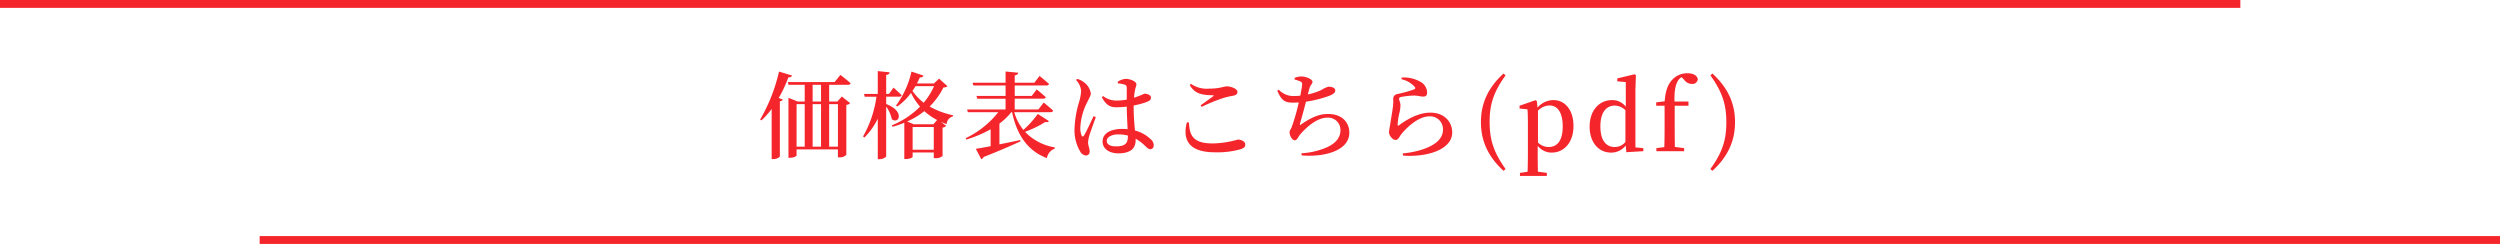
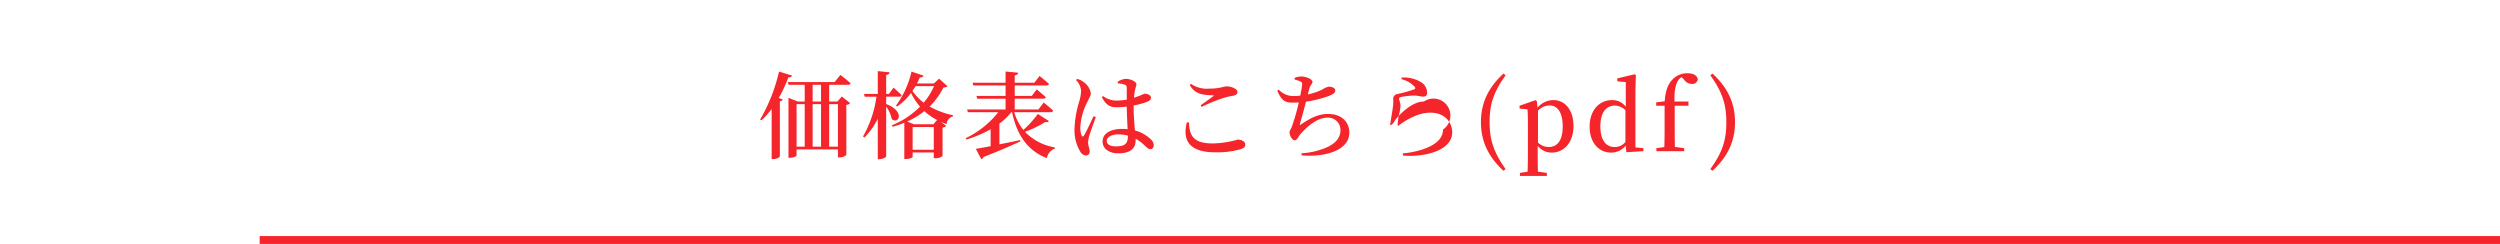
<svg xmlns="http://www.w3.org/2000/svg" width="635.451" height="62" viewBox="0 0 635.451 62">
  <g id="グループ_23" data-name="グループ 23" transform="translate(-468.274 -2361.576)">
-     <path id="パス_16" data-name="パス 16" d="M-119.988-20.232a43.359,43.359,0,0,1-4.8,12.192l.336.216a21.855,21.855,0,0,0,2.592-2.9V2.016h.384a2.441,2.441,0,0,0,1.7-.624V-12.672c.432-.072.648-.216.744-.456l-1.032-.384a33.091,33.091,0,0,0,2.448-5.256c.552.024.84-.168.936-.456Zm12.744,19.08v-10.8h2.232v10.8Zm-8.28-10.8h2.064v10.8h-2.064Zm6.216,0v10.8h-2.136v-10.8Zm-2.136-4.92h2.136v4.248h-2.136Zm6.312,4.248h-2.112v-4.248h4.8c.336,0,.576-.12.648-.384-.984-.912-2.592-2.136-2.592-2.136l-1.464,1.824h-11.9l.192.7h4.1v4.248h-1.776l-2.352-.936V1.68h.36c1.032,0,1.7-.432,1.7-.576V-.456h10.512V1.56h.336a2.277,2.277,0,0,0,1.8-.624v-12.7a1.634,1.634,0,0,0,.984-.432l-2.136-1.7Zm12.384-1.224h3.288c.336,0,.576-.12.624-.384-.768-.792-2.04-1.92-2.04-1.92l-1.176,1.608h-.7v-4.824c.624-.1.816-.312.864-.672l-3-.312v5.808h-3.5l.192.7h2.976a28.1,28.1,0,0,1-3.408,10.1l.336.288a17.971,17.971,0,0,0,3.408-4.8V2.04h.432c.792,0,1.7-.48,1.7-.744V-11.352A8.382,8.382,0,0,1-91.332-8.16c1.7,1.488,3.552-1.92-1.416-3.816Zm12,7.008H-85.74l-1.68-.7a19.048,19.048,0,0,0,4.368-2.64,15.522,15.522,0,0,0,3.24,2.256Zm-5.28,6.48V-6.144h5.376V-.36Zm5.448-16.176a17.47,17.47,0,0,1-2.64,4.224,14.033,14.033,0,0,1-2.856-3q.4-.576.792-1.224Zm1.272-1.9-1.3,1.224h-4.32c.264-.5.5-1.032.744-1.536.528.048.816-.168.912-.456l-3.048-1.032a22.7,22.7,0,0,1-3.936,8.64l.312.24a14.055,14.055,0,0,0,3.5-3.456,16.1,16.1,0,0,0,2.3,3.5,21.783,21.783,0,0,1-7.176,4.752l.192.36A22.859,22.859,0,0,0-88.14-7.224V1.992h.36c1.08,0,1.752-.408,1.752-.552V.336h5.376v1.44h.384a2.588,2.588,0,0,0,1.848-.552V-6a1.349,1.349,0,0,0,.912-.432l-1.344-1.032c.456.216.96.408,1.464.6A2.2,2.2,0,0,1-75.78-8.856l.048-.264a20.544,20.544,0,0,1-5.976-2.232,17.983,17.983,0,0,0,3.5-4.824c.576-.048.84-.12,1.032-.336Zm25.1,8.976A25.023,25.023,0,0,1-57.876-5.4,12.729,12.729,0,0,1-60.2-9.912h9.216c.36,0,.6-.12.672-.384-.888-.864-2.4-2.064-2.4-2.064l-1.344,1.752h-6.024v-2.736h7.224c.36,0,.6-.12.672-.384-.888-.816-2.3-1.968-2.3-1.968l-1.272,1.656h-4.32V-16.7h8.064c.336,0,.576-.12.648-.384-.912-.84-2.4-2.04-2.4-2.04l-1.32,1.728h-4.992v-1.872c.624-.1.84-.336.888-.672l-3.216-.312V-17.4h-8.4l.216.7h8.184v2.664H-69.8l.192.7h7.2v2.736H-72.18l.192.7h7.728a23.4,23.4,0,0,1-8.28,6.6l.192.336A30.1,30.1,0,0,0-66.2-5.568v4.3c-1.608.312-2.952.552-3.768.672l1.392,2.64A.88.88,0,0,0-68,1.488c4.32-1.7,7.3-3.024,9.384-3.984l-.072-.336c-1.824.408-3.624.768-5.28,1.1v-5.28a15.872,15.872,0,0,0,3.024-2.9h.192C-59.436-3.672-56.484,0-51.9,1.776A3.121,3.121,0,0,1-49.908-.648l.024-.312a13.537,13.537,0,0,1-7.584-3.96,26.549,26.549,0,0,0,5.16-2.5c.552.12.768,0,.912-.24ZM-40.02-8.9c-.6,1.224-1.9,4.08-2.448,4.92-.216.36-.456.312-.6,0A4.769,4.769,0,0,1-43.4-6a15.334,15.334,0,0,1,1.728-6.384c.576-1.248.936-1.7.936-2.3a4.359,4.359,0,0,0-1.872-2.928,4.317,4.317,0,0,0-1.608-.744l-.288.264a4.415,4.415,0,0,1,1.3,2.76,11.871,11.871,0,0,1-.576,3.024,26.763,26.763,0,0,0-1.1,6.576A10.562,10.562,0,0,0-43.428.1,1.889,1.889,0,0,0-42.012,1.1c.624,0,.984-.384.984-1.08,0-.672-.408-1.464-.408-2.256A8.758,8.758,0,0,1-41.1-4.008c.264-.864,1.176-3.36,1.632-4.632Zm8.712,5.016c0,1.776-.552,2.664-3.048,2.664-1.272,0-2.328-.408-2.328-1.392,0-1.056,1.464-1.656,2.856-1.656a9.294,9.294,0,0,1,2.52.312Zm1.464-7.728a21.837,21.837,0,0,0,3.048-.792c.984-.384,1.344-.576,1.344-1.224,0-.624-.888-.96-1.584-.984-.192,0-.7.336-2.112.816-.168.072-.384.144-.6.216a11.919,11.919,0,0,1,.216-1.752c.144-.96.384-1.128.384-1.68,0-.624-1.392-1.368-2.76-1.368a4.56,4.56,0,0,0-1.992.72l.048.432a6.956,6.956,0,0,1,1.7.312c.408.144.552.24.552,1.056v2.76a15.686,15.686,0,0,1-2.736.24,5.537,5.537,0,0,1-3.288-1.152l-.312.288c1.224,2.3,2.352,2.568,3.864,2.568a22.128,22.128,0,0,0,2.472-.168v.216c.024,1.8.144,3.936.216,5.52a12.4,12.4,0,0,0-1.368-.072c-2.712,0-4.992.984-4.992,3.216,0,1.92,1.824,3,3.984,3,3.1,0,4.416-1.248,4.416-3.336v-.384a11.277,11.277,0,0,1,2.28,1.7c.648.624.984.96,1.44.96.552,0,.888-.384.888-1.056a2.144,2.144,0,0,0-.792-1.488,9.05,9.05,0,0,0-3.984-2.208c-.144-1.584-.336-3.576-.336-5.832ZM-16.332-7.3C-17.46-2.856-15.8.288-9.18.288A21.582,21.582,0,0,0-2.652-.5c.912-.312,1.176-.576,1.176-1.224,0-.792-1.128-1.224-1.9-1.224a24.347,24.347,0,0,1-6.36.984c-5.088,0-5.928-2.112-6.048-5.352Zm3.768-3.96a43.888,43.888,0,0,1,5.448-2.232,18.95,18.95,0,0,1,2.568-.6c.744-.144,1.08-.432,1.08-.984,0-.768-1.608-1.392-2.64-1.392-1.056,0-1.656.576-4.68.576a6.88,6.88,0,0,1-4.488-1.224l-.312.312c1.3,2.28,3.216,2.544,5.832,2.592.312,0,.336.072.1.264-.768.576-2.112,1.56-3.168,2.28Zm23.64-6.936a7.575,7.575,0,0,1,1.416.456c.408.216.528.336.48.864-.048.576-.24,1.632-.456,2.76a12.539,12.539,0,0,1-1.608.1,5.048,5.048,0,0,1-3.864-1.608l-.384.264c1.152,2.64,2.016,3.024,4.08,3.024.456,0,.936-.024,1.392-.048a54.3,54.3,0,0,1-1.824,6.312c-.36.768-.528.864-.528,1.248,0,.888.672,2.064,1.32,2.064.6,0,.912-.936,1.32-1.416C14.052-6.1,16.764-8.52,19.38-8.52a3.127,3.127,0,0,1,3.336,3.192c0,1.752-1.056,3.672-4.9,4.9A17.9,17.9,0,0,1,12.8.528l.072.552c5.832.48,12.1-1.224,12.1-5.784,0-2.5-1.728-4.752-5.424-4.752-2.424,0-4.44,1.032-6.792,2.616-.384.312-.408.216-.312-.192.312-1.08,1.032-3.648,1.512-5.544a30.364,30.364,0,0,0,5.9-1.488c.984-.384,1.536-.792,1.536-1.344,0-.816-1.128-.984-1.728-.984a6.141,6.141,0,0,0-1.656.768,15.506,15.506,0,0,1-3.576,1.2c.144-.624.288-1.128.408-1.56.24-.912.768-1.08.768-1.656,0-.6-1.512-1.344-2.9-1.344a4.914,4.914,0,0,0-1.656.36Zm30.456,1.776c.288.336.264.552-.048.7a32.632,32.632,0,0,1-4.3,1.2,1.225,1.225,0,0,0-1.056,1.344,10.818,10.818,0,0,1-.072,1.9c-.144,1.152-.552,3.408-.72,4.656a17.082,17.082,0,0,0-.288,1.752,2.048,2.048,0,0,0,.576,1.344,1.517,1.517,0,0,0,1.128.672c.672,0,.96-.864,1.464-1.512,1.584-1.92,4.44-4.488,7.128-4.488A3.271,3.271,0,0,1,48.78-5.5c0,1.872-1.224,3.792-5.5,5.16a23.942,23.942,0,0,1-4.728.912l.072.552c5.808.456,12.5-1.392,12.5-5.9,0-2.52-1.848-5.016-5.568-5.016-2.952,0-5.88,1.656-7.992,3.24-.192.12-.312.1-.312-.168a15.667,15.667,0,0,1,.456-3.024,8.166,8.166,0,0,0,.264-2.016c-.024-.6-.36-1.224-.36-1.536,0-.216.12-.408.528-.48a18.765,18.765,0,0,1,3.432-.36c1.08.048,1.464.264,2.208.264.672,0,.96-.36.96-1.008a3.187,3.187,0,0,0-1.8-2.808,8.463,8.463,0,0,0-4.632-1.032l-.12.432A6.34,6.34,0,0,1,41.532-16.416Zm19.1,9.048c0-4.392.912-7.536,4.056-11.9l-.528-.456c-3.816,3.5-5.736,7.416-5.736,12.36,0,4.92,1.92,8.832,5.736,12.36l.528-.456C61.6.216,60.636-3,60.636-7.368ZM72.924-10.3a4.23,4.23,0,0,1,2.928-1.32c2.016,0,3.36,1.728,3.36,5.352,0,3.768-1.536,5.208-3.552,5.208a3.907,3.907,0,0,1-2.736-1.128Zm-.288-2.424-.336-.24-4.056,1.416v.72l2.016.192c.072,1.1.1,2.04.1,3.552V.576c0,1.464-.024,3.072-.072,4.656L68.34,5.52v.768h6.84V5.52L72.9,5.208c-.024-1.608-.048-3.24-.048-4.656v-1.92A4.441,4.441,0,0,0,76.428.36c3.12,0,5.52-2.592,5.52-6.744s-2.208-6.6-5.088-6.6a5.361,5.361,0,0,0-4.056,1.92ZM95.148-2.328a3.482,3.482,0,0,1-2.712,1.272c-2.088,0-3.648-1.512-3.648-5.256,0-3.84,1.7-5.28,3.7-5.28a4.031,4.031,0,0,1,2.664,1.176ZM97.692-.96V-15.6l.12-3.744-.36-.192L93.084-18.5v.744l2.16.192V-11.3a4.268,4.268,0,0,0-3.48-1.68c-3.264,0-5.712,2.592-5.712,6.768,0,3.96,2.28,6.576,5.448,6.576a4.629,4.629,0,0,0,3.72-1.8l.168,1.7L99.708,0V-.768Zm5.28-11.448v.864h2.136v5.976q0,2.268-.072,4.536l-2.016.264V0h7.056V-.768l-2.352-.312c-.024-1.488-.048-3-.048-4.488v-5.976h3.5v-1.08h-3.552c-.072-2.736.264-4.3.912-5.328a2.773,2.773,0,0,1,.888-.864l.624.624a2.418,2.418,0,0,0,1.968,1.1,1.357,1.357,0,0,0,1.536-1.248c-.264-1.056-1.368-1.464-2.64-1.464a5.137,5.137,0,0,0-3.816,1.608c-1.128,1.176-1.752,2.736-1.968,5.52ZM120.8-7.368c0,4.368-.888,7.536-4.056,11.9l.528.456c3.816-3.5,5.736-7.44,5.736-12.36,0-4.944-1.92-8.832-5.736-12.36l-.528.456C119.844-14.952,120.8-11.76,120.8-7.368Z" transform="translate(786.274 2400)" fill="#f5252c" />
-     <path id="パス_1" data-name="パス 1" d="M669,2191.576h569.451" transform="translate(-200.726 171)" fill="none" stroke="#f5252c" stroke-width="2" />
+     <path id="パス_16" data-name="パス 16" d="M-119.988-20.232a43.359,43.359,0,0,1-4.8,12.192l.336.216a21.855,21.855,0,0,0,2.592-2.9V2.016h.384a2.441,2.441,0,0,0,1.7-.624V-12.672c.432-.072.648-.216.744-.456l-1.032-.384a33.091,33.091,0,0,0,2.448-5.256c.552.024.84-.168.936-.456Zm12.744,19.08v-10.8h2.232v10.8Zm-8.28-10.8h2.064v10.8h-2.064Zm6.216,0v10.8h-2.136v-10.8Zm-2.136-4.92h2.136v4.248h-2.136Zm6.312,4.248h-2.112v-4.248h4.8c.336,0,.576-.12.648-.384-.984-.912-2.592-2.136-2.592-2.136l-1.464,1.824h-11.9l.192.7h4.1v4.248h-1.776l-2.352-.936V1.68h.36c1.032,0,1.7-.432,1.7-.576V-.456h10.512V1.56h.336a2.277,2.277,0,0,0,1.8-.624v-12.7a1.634,1.634,0,0,0,.984-.432l-2.136-1.7Zm12.384-1.224h3.288c.336,0,.576-.12.624-.384-.768-.792-2.04-1.92-2.04-1.92l-1.176,1.608h-.7v-4.824c.624-.1.816-.312.864-.672l-3-.312v5.808h-3.5l.192.7h2.976a28.1,28.1,0,0,1-3.408,10.1l.336.288a17.971,17.971,0,0,0,3.408-4.8V2.04h.432c.792,0,1.7-.48,1.7-.744V-11.352A8.382,8.382,0,0,1-91.332-8.16c1.7,1.488,3.552-1.92-1.416-3.816Zm12,7.008H-85.74l-1.68-.7a19.048,19.048,0,0,0,4.368-2.64,15.522,15.522,0,0,0,3.24,2.256Zm-5.28,6.48V-6.144h5.376V-.36Zm5.448-16.176a17.47,17.47,0,0,1-2.64,4.224,14.033,14.033,0,0,1-2.856-3q.4-.576.792-1.224Zm1.272-1.9-1.3,1.224h-4.32c.264-.5.5-1.032.744-1.536.528.048.816-.168.912-.456l-3.048-1.032a22.7,22.7,0,0,1-3.936,8.64l.312.24a14.055,14.055,0,0,0,3.5-3.456,16.1,16.1,0,0,0,2.3,3.5,21.783,21.783,0,0,1-7.176,4.752l.192.36A22.859,22.859,0,0,0-88.14-7.224V1.992h.36c1.08,0,1.752-.408,1.752-.552V.336h5.376v1.44h.384a2.588,2.588,0,0,0,1.848-.552V-6a1.349,1.349,0,0,0,.912-.432l-1.344-1.032c.456.216.96.408,1.464.6A2.2,2.2,0,0,1-75.78-8.856l.048-.264a20.544,20.544,0,0,1-5.976-2.232,17.983,17.983,0,0,0,3.5-4.824c.576-.048.84-.12,1.032-.336Zm25.1,8.976A25.023,25.023,0,0,1-57.876-5.4,12.729,12.729,0,0,1-60.2-9.912h9.216c.36,0,.6-.12.672-.384-.888-.864-2.4-2.064-2.4-2.064l-1.344,1.752h-6.024v-2.736h7.224c.36,0,.6-.12.672-.384-.888-.816-2.3-1.968-2.3-1.968l-1.272,1.656h-4.32V-16.7h8.064c.336,0,.576-.12.648-.384-.912-.84-2.4-2.04-2.4-2.04l-1.32,1.728h-4.992v-1.872c.624-.1.84-.336.888-.672l-3.216-.312V-17.4h-8.4l.216.7h8.184v2.664H-69.8l.192.7h7.2v2.736H-72.18l.192.7h7.728a23.4,23.4,0,0,1-8.28,6.6l.192.336A30.1,30.1,0,0,0-66.2-5.568v4.3c-1.608.312-2.952.552-3.768.672l1.392,2.64A.88.88,0,0,0-68,1.488c4.32-1.7,7.3-3.024,9.384-3.984l-.072-.336c-1.824.408-3.624.768-5.28,1.1v-5.28a15.872,15.872,0,0,0,3.024-2.9h.192C-59.436-3.672-56.484,0-51.9,1.776A3.121,3.121,0,0,1-49.908-.648l.024-.312a13.537,13.537,0,0,1-7.584-3.96,26.549,26.549,0,0,0,5.16-2.5c.552.12.768,0,.912-.24ZM-40.02-8.9c-.6,1.224-1.9,4.08-2.448,4.92-.216.36-.456.312-.6,0A4.769,4.769,0,0,1-43.4-6a15.334,15.334,0,0,1,1.728-6.384c.576-1.248.936-1.7.936-2.3a4.359,4.359,0,0,0-1.872-2.928,4.317,4.317,0,0,0-1.608-.744l-.288.264a4.415,4.415,0,0,1,1.3,2.76,11.871,11.871,0,0,1-.576,3.024,26.763,26.763,0,0,0-1.1,6.576A10.562,10.562,0,0,0-43.428.1,1.889,1.889,0,0,0-42.012,1.1c.624,0,.984-.384.984-1.08,0-.672-.408-1.464-.408-2.256A8.758,8.758,0,0,1-41.1-4.008c.264-.864,1.176-3.36,1.632-4.632Zm8.712,5.016c0,1.776-.552,2.664-3.048,2.664-1.272,0-2.328-.408-2.328-1.392,0-1.056,1.464-1.656,2.856-1.656a9.294,9.294,0,0,1,2.52.312Zm1.464-7.728a21.837,21.837,0,0,0,3.048-.792c.984-.384,1.344-.576,1.344-1.224,0-.624-.888-.96-1.584-.984-.192,0-.7.336-2.112.816-.168.072-.384.144-.6.216a11.919,11.919,0,0,1,.216-1.752c.144-.96.384-1.128.384-1.68,0-.624-1.392-1.368-2.76-1.368a4.56,4.56,0,0,0-1.992.72l.048.432a6.956,6.956,0,0,1,1.7.312c.408.144.552.24.552,1.056v2.76a15.686,15.686,0,0,1-2.736.24,5.537,5.537,0,0,1-3.288-1.152l-.312.288c1.224,2.3,2.352,2.568,3.864,2.568a22.128,22.128,0,0,0,2.472-.168v.216c.024,1.8.144,3.936.216,5.52a12.4,12.4,0,0,0-1.368-.072c-2.712,0-4.992.984-4.992,3.216,0,1.92,1.824,3,3.984,3,3.1,0,4.416-1.248,4.416-3.336v-.384a11.277,11.277,0,0,1,2.28,1.7c.648.624.984.96,1.44.96.552,0,.888-.384.888-1.056a2.144,2.144,0,0,0-.792-1.488,9.05,9.05,0,0,0-3.984-2.208c-.144-1.584-.336-3.576-.336-5.832ZM-16.332-7.3C-17.46-2.856-15.8.288-9.18.288A21.582,21.582,0,0,0-2.652-.5c.912-.312,1.176-.576,1.176-1.224,0-.792-1.128-1.224-1.9-1.224a24.347,24.347,0,0,1-6.36.984c-5.088,0-5.928-2.112-6.048-5.352Zm3.768-3.96a43.888,43.888,0,0,1,5.448-2.232,18.95,18.95,0,0,1,2.568-.6c.744-.144,1.08-.432,1.08-.984,0-.768-1.608-1.392-2.64-1.392-1.056,0-1.656.576-4.68.576a6.88,6.88,0,0,1-4.488-1.224l-.312.312c1.3,2.28,3.216,2.544,5.832,2.592.312,0,.336.072.1.264-.768.576-2.112,1.56-3.168,2.28Zm23.64-6.936a7.575,7.575,0,0,1,1.416.456c.408.216.528.336.48.864-.048.576-.24,1.632-.456,2.76a12.539,12.539,0,0,1-1.608.1,5.048,5.048,0,0,1-3.864-1.608l-.384.264c1.152,2.64,2.016,3.024,4.08,3.024.456,0,.936-.024,1.392-.048a54.3,54.3,0,0,1-1.824,6.312c-.36.768-.528.864-.528,1.248,0,.888.672,2.064,1.32,2.064.6,0,.912-.936,1.32-1.416C14.052-6.1,16.764-8.52,19.38-8.52a3.127,3.127,0,0,1,3.336,3.192c0,1.752-1.056,3.672-4.9,4.9A17.9,17.9,0,0,1,12.8.528l.072.552c5.832.48,12.1-1.224,12.1-5.784,0-2.5-1.728-4.752-5.424-4.752-2.424,0-4.44,1.032-6.792,2.616-.384.312-.408.216-.312-.192.312-1.08,1.032-3.648,1.512-5.544a30.364,30.364,0,0,0,5.9-1.488c.984-.384,1.536-.792,1.536-1.344,0-.816-1.128-.984-1.728-.984a6.141,6.141,0,0,0-1.656.768,15.506,15.506,0,0,1-3.576,1.2c.144-.624.288-1.128.408-1.56.24-.912.768-1.08.768-1.656,0-.6-1.512-1.344-2.9-1.344a4.914,4.914,0,0,0-1.656.36Zm30.456,1.776c.288.336.264.552-.048.7a32.632,32.632,0,0,1-4.3,1.2,1.225,1.225,0,0,0-1.056,1.344,10.818,10.818,0,0,1-.072,1.9c-.144,1.152-.552,3.408-.72,4.656c.672,0,.96-.864,1.464-1.512,1.584-1.92,4.44-4.488,7.128-4.488A3.271,3.271,0,0,1,48.78-5.5c0,1.872-1.224,3.792-5.5,5.16a23.942,23.942,0,0,1-4.728.912l.072.552c5.808.456,12.5-1.392,12.5-5.9,0-2.52-1.848-5.016-5.568-5.016-2.952,0-5.88,1.656-7.992,3.24-.192.12-.312.1-.312-.168a15.667,15.667,0,0,1,.456-3.024,8.166,8.166,0,0,0,.264-2.016c-.024-.6-.36-1.224-.36-1.536,0-.216.12-.408.528-.48a18.765,18.765,0,0,1,3.432-.36c1.08.048,1.464.264,2.208.264.672,0,.96-.36.96-1.008a3.187,3.187,0,0,0-1.8-2.808,8.463,8.463,0,0,0-4.632-1.032l-.12.432A6.34,6.34,0,0,1,41.532-16.416Zm19.1,9.048c0-4.392.912-7.536,4.056-11.9l-.528-.456c-3.816,3.5-5.736,7.416-5.736,12.36,0,4.92,1.92,8.832,5.736,12.36l.528-.456C61.6.216,60.636-3,60.636-7.368ZM72.924-10.3a4.23,4.23,0,0,1,2.928-1.32c2.016,0,3.36,1.728,3.36,5.352,0,3.768-1.536,5.208-3.552,5.208a3.907,3.907,0,0,1-2.736-1.128Zm-.288-2.424-.336-.24-4.056,1.416v.72l2.016.192c.072,1.1.1,2.04.1,3.552V.576c0,1.464-.024,3.072-.072,4.656L68.34,5.52v.768h6.84V5.52L72.9,5.208c-.024-1.608-.048-3.24-.048-4.656v-1.92A4.441,4.441,0,0,0,76.428.36c3.12,0,5.52-2.592,5.52-6.744s-2.208-6.6-5.088-6.6a5.361,5.361,0,0,0-4.056,1.92ZM95.148-2.328a3.482,3.482,0,0,1-2.712,1.272c-2.088,0-3.648-1.512-3.648-5.256,0-3.84,1.7-5.28,3.7-5.28a4.031,4.031,0,0,1,2.664,1.176ZM97.692-.96V-15.6l.12-3.744-.36-.192L93.084-18.5v.744l2.16.192V-11.3a4.268,4.268,0,0,0-3.48-1.68c-3.264,0-5.712,2.592-5.712,6.768,0,3.96,2.28,6.576,5.448,6.576a4.629,4.629,0,0,0,3.72-1.8l.168,1.7L99.708,0V-.768Zm5.28-11.448v.864h2.136v5.976q0,2.268-.072,4.536l-2.016.264V0h7.056V-.768l-2.352-.312c-.024-1.488-.048-3-.048-4.488v-5.976h3.5v-1.08h-3.552c-.072-2.736.264-4.3.912-5.328a2.773,2.773,0,0,1,.888-.864l.624.624a2.418,2.418,0,0,0,1.968,1.1,1.357,1.357,0,0,0,1.536-1.248c-.264-1.056-1.368-1.464-2.64-1.464a5.137,5.137,0,0,0-3.816,1.608c-1.128,1.176-1.752,2.736-1.968,5.52ZM120.8-7.368c0,4.368-.888,7.536-4.056,11.9l.528.456c3.816-3.5,5.736-7.44,5.736-12.36,0-4.944-1.92-8.832-5.736-12.36l-.528.456C119.844-14.952,120.8-11.76,120.8-7.368Z" transform="translate(786.274 2400)" fill="#f5252c" />
    <path id="パス_2" data-name="パス 2" d="M669,2191.576h569.451" transform="translate(-134.726 231)" fill="none" stroke="#f5252c" stroke-width="2" />
  </g>
</svg>